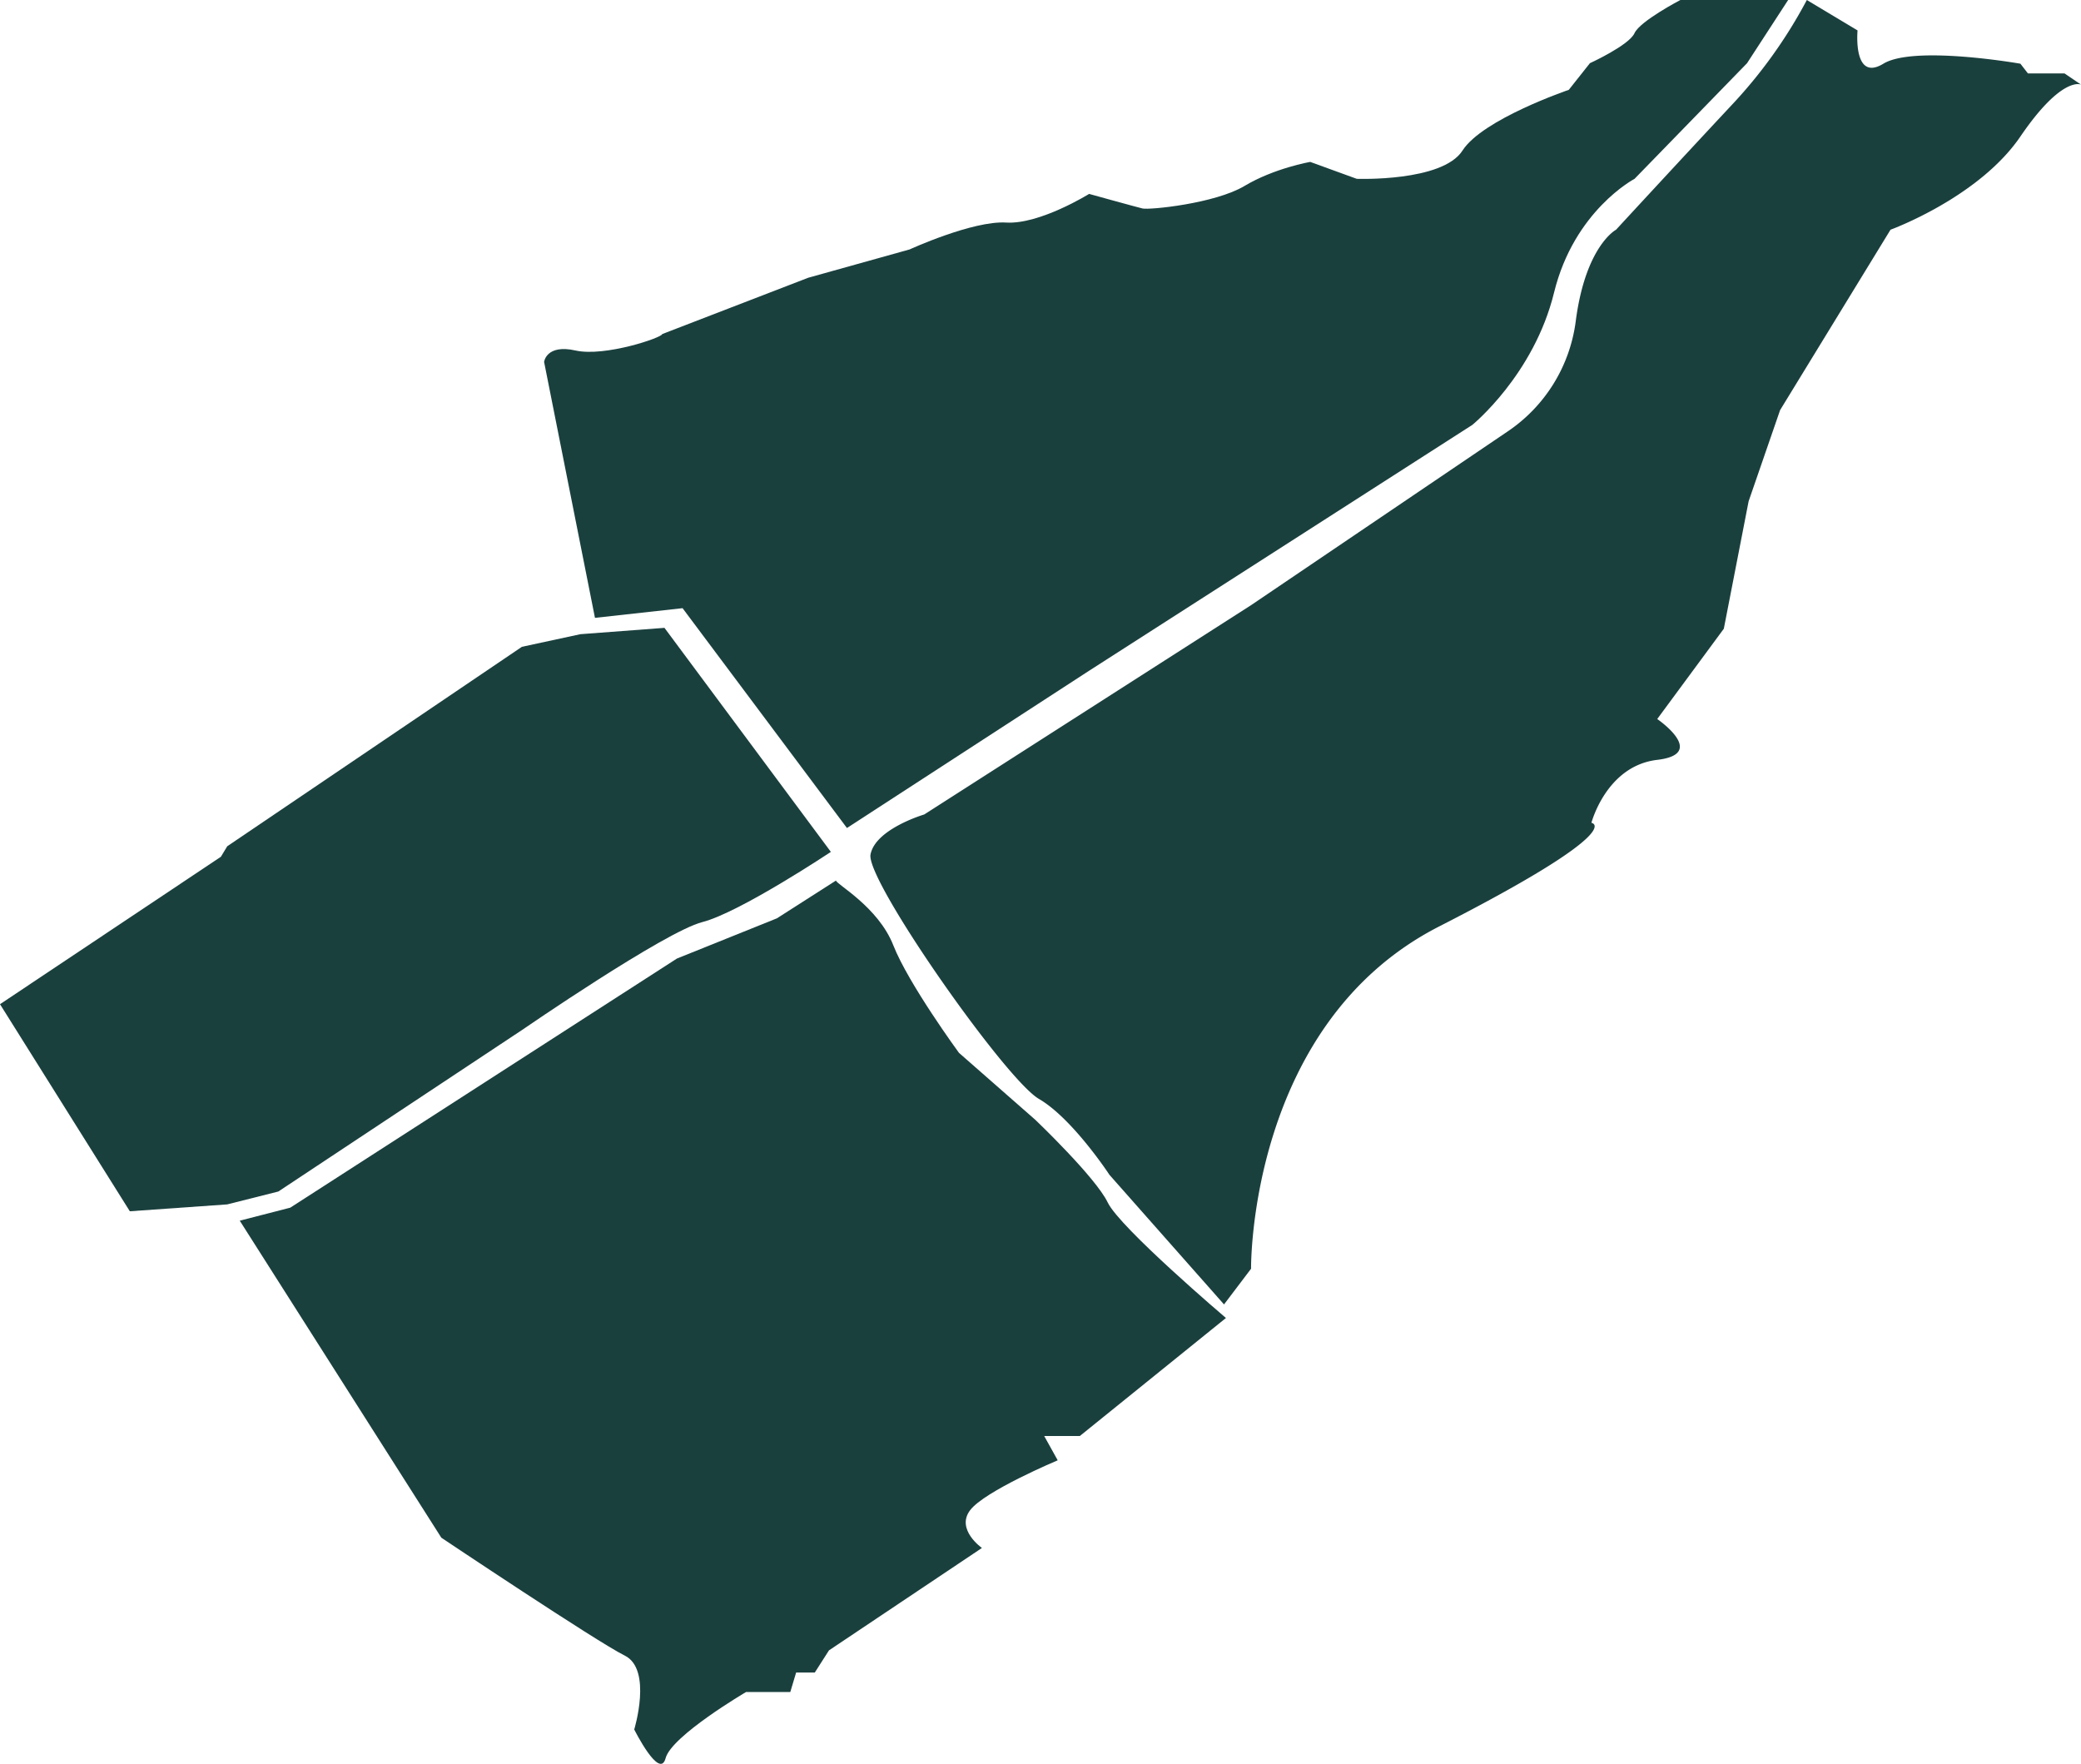
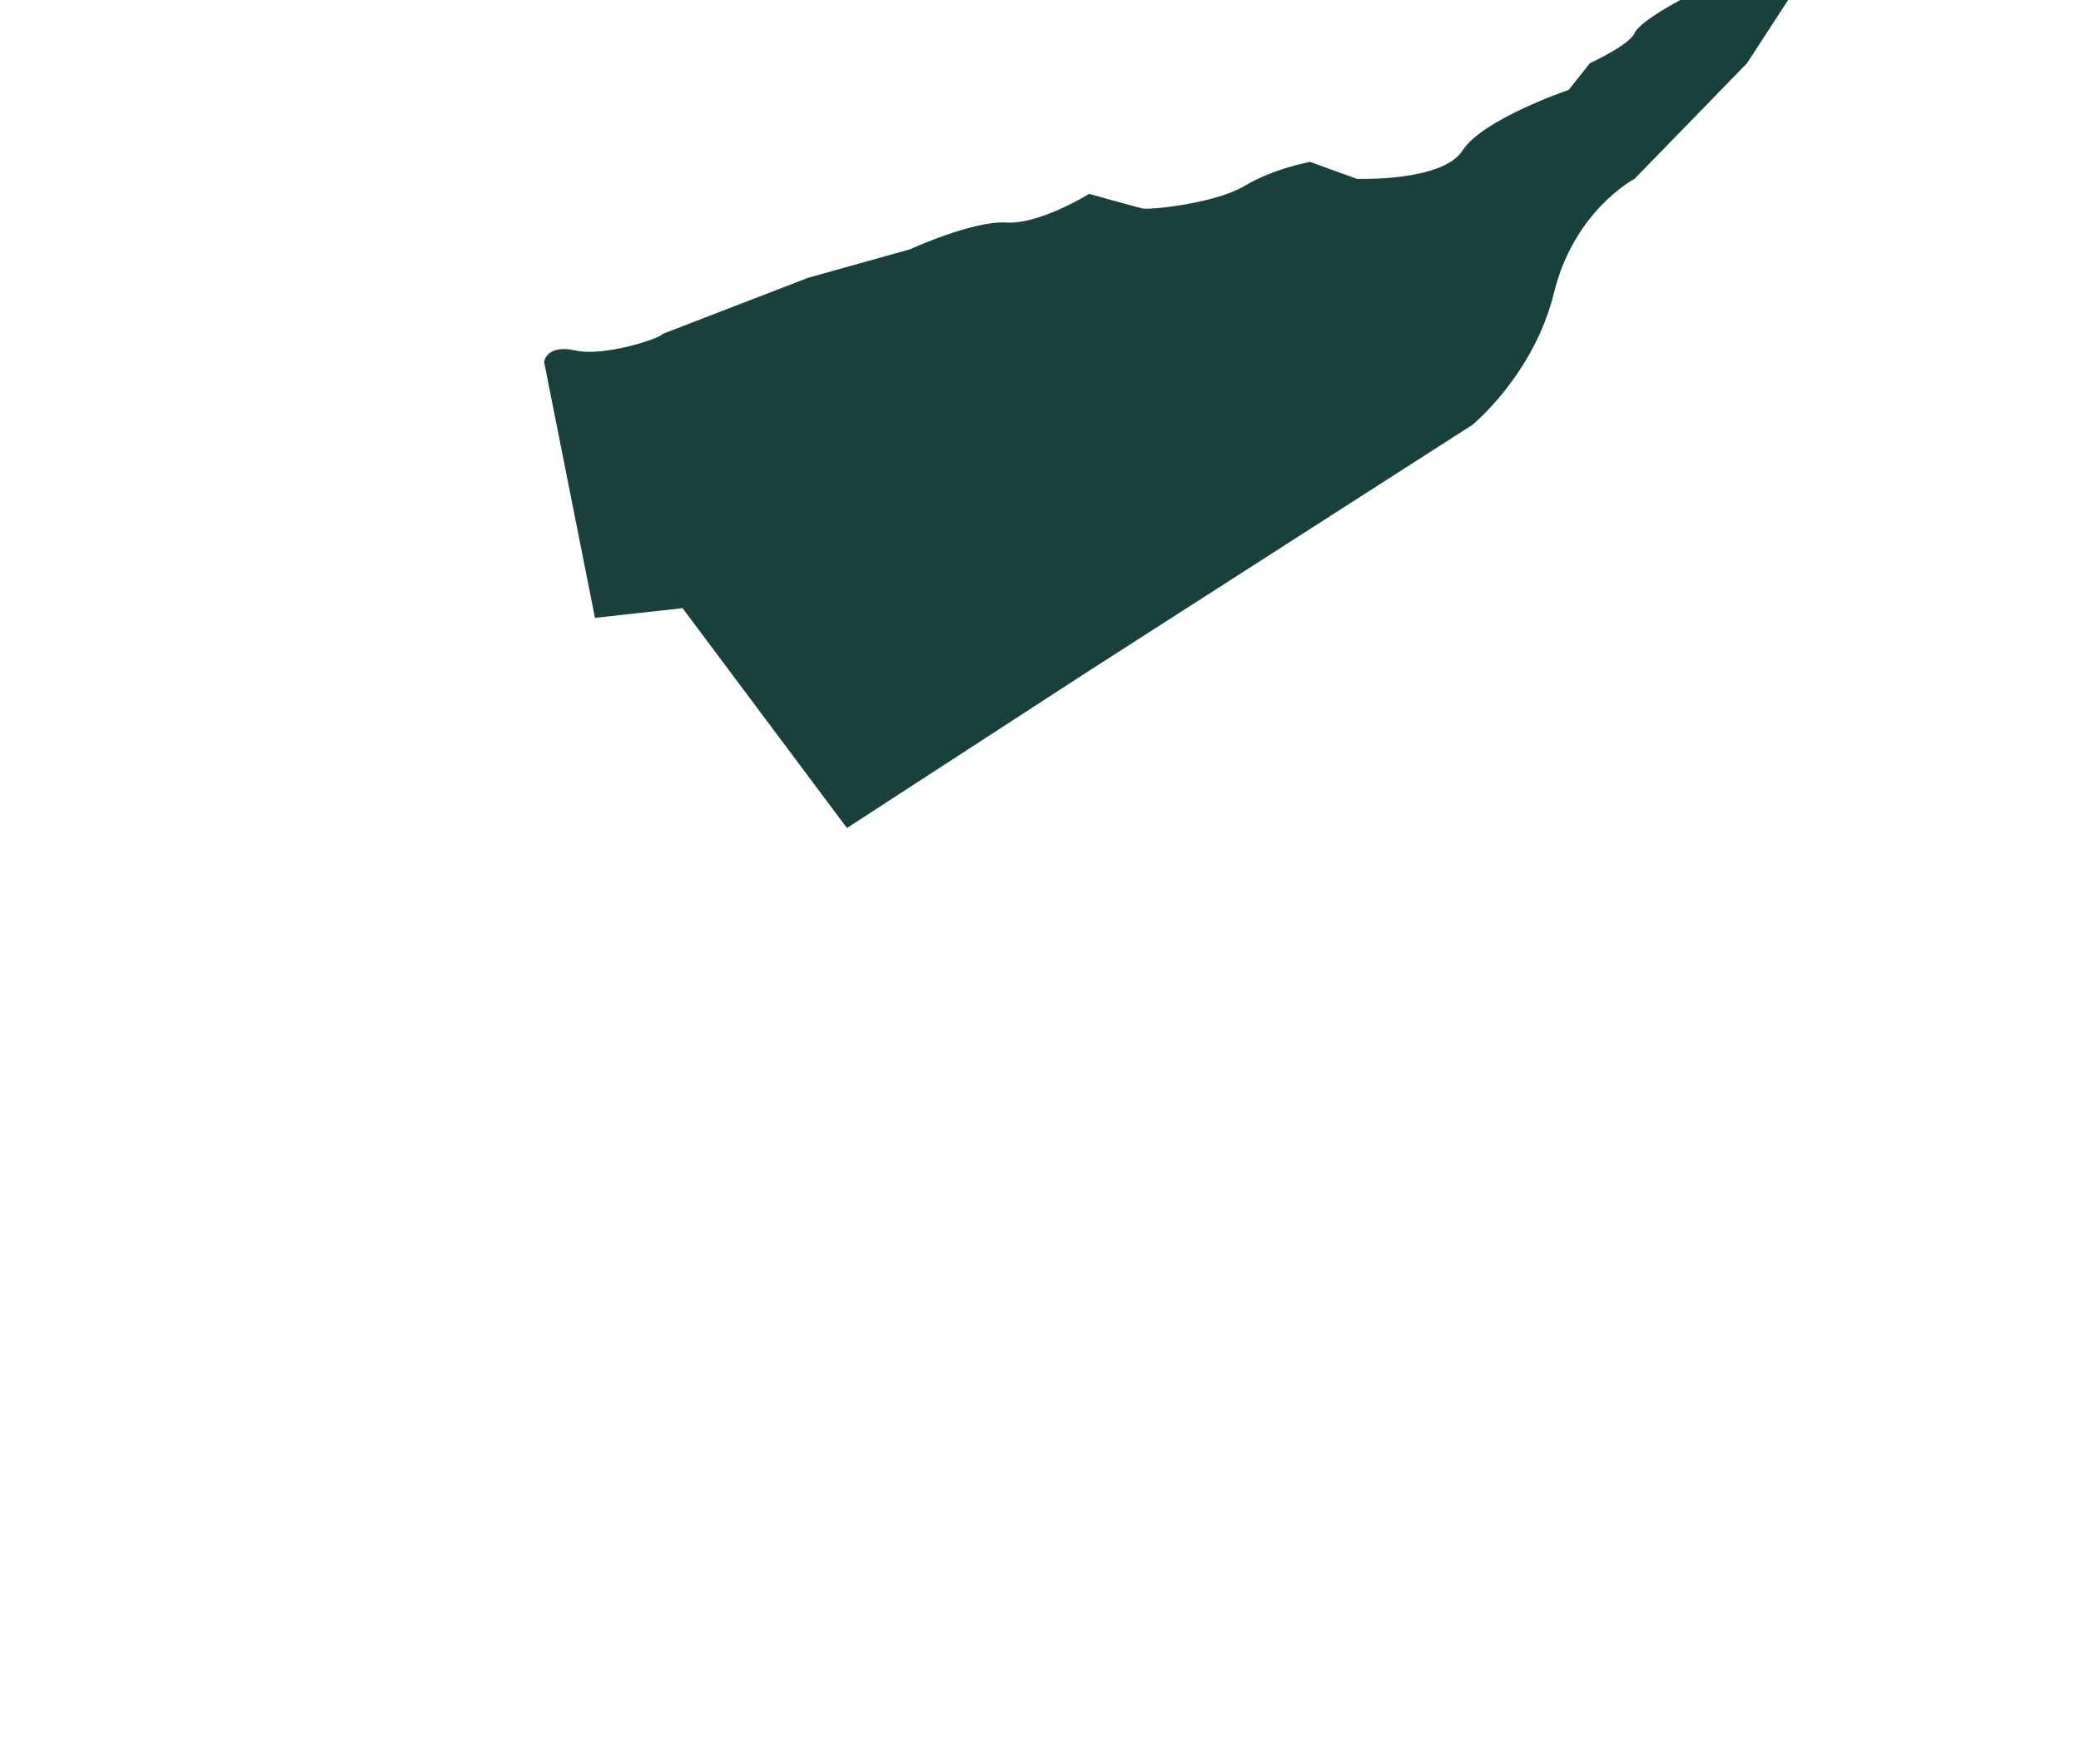
<svg xmlns="http://www.w3.org/2000/svg" width="596.291" height="505.374" viewBox="0 0 596.291 505.374">
  <g id="Groupe_159" data-name="Groupe 159" transform="translate(-71 -919.641)">
-     <path id="Tracé_2288" data-name="Tracé 2288" d="M11405,1206.138l37.2,59.329,27.913-1.971,14.639-3.69,69.793-46.254s40.959-28.2,51.7-30.944,36.832-20.113,36.832-20.113l-47.681-64.191-24.092,1.819-16.759,3.615-84.432,57.146-1.82,3.009Z" transform="translate(-11334 1.224)" fill="#1a403e" />
-     <path id="Tracé_2289" data-name="Tracé 2289" d="M11473.7,1269.388l14.483-3.734,110.781-71.372,28.645-11.521,16.936-10.829c0,1,12.088,7.517,16.424,18.553s18.807,30.807,18.807,30.807l21.9,19.21s17.242,16.427,20.742,23.689,33.864,33.079,33.864,33.079l-41.873,33.819h-10.2l3.867,6.958s-20.965,8.793-25.109,14.314,3.4,10.8,3.4,10.8l-43.833,29.341-4.058,6.346h-5.35l-1.674,5.589h-12.68s-21.355,12.543-23.048,18.953-8.992-8.223-8.992-8.223,5.275-17.22-2.722-21.172-52.553-33.779-52.553-33.779Z" transform="translate(-11334)" fill="#1a403e" />
-     <path id="Tracé_2290" data-name="Tracé 2290" d="M11654.438,1164.477c-1.377,7.346,38.627,64.43,48.248,70.016s20.219,21.758,20.219,21.758l32.828,37.131,7.748-10.227s-.859-70.088,53.885-98.064,43.643-29.7,43.643-29.7,4.26-16.32,18.855-18.037,0-11.7,0-11.7l19.082-25.873,7.105-36.516,9.02-26.119,31.639-51.686s25.275-9.2,37.219-26.711,17.363-14.867,17.363-14.867l-4.729-3.207h-10.482l-2.152-2.779s-30.465-5.361-39.266,0-7.4-9.537-7.4-9.537l-14.531-8.715a138.774,138.774,0,0,1-21.77,30.35c-14.605,15.631-32.9,35.467-32.9,35.467s-8.766,4.609-11.561,26.3a45.033,45.033,0,0,1-19.68,31.621l-73.338,49.65L11669.834,1153S11655.814,1157.131,11654.438,1164.477Z" transform="translate(-11334)" fill="#1a403e" />
    <path id="Tracé_2291" data-name="Tracé 2291" d="M11918.93,919.641h-30.879s-11.574,6.036-13.146,9.507-12.774,8.594-12.774,8.594l-6.058,7.642s-24.67,8.374-30.453,17.393-30.3,8.1-30.3,8.1l-13.34-4.85s-10.307,1.8-18.816,6.886-27.312,6.923-29.223,6.463-15.311-4.177-15.311-4.177-14.154,8.788-23.761,8.206-27.667,7.7-27.667,7.7l-29.062,8.114-41.833,16.136c0,1-16.46,6.594-24.849,4.707s-9,3.264-9,3.264l14.577,73.341,25.1-2.772,47.1,62.982,69.4-45.064,109.8-70.434s17.644-14.342,23.416-37.9,23.065-32.6,23.065-32.6l32.24-33.136Z" transform="translate(-11335.555)" fill="#1a403e" />
  </g>
</svg>